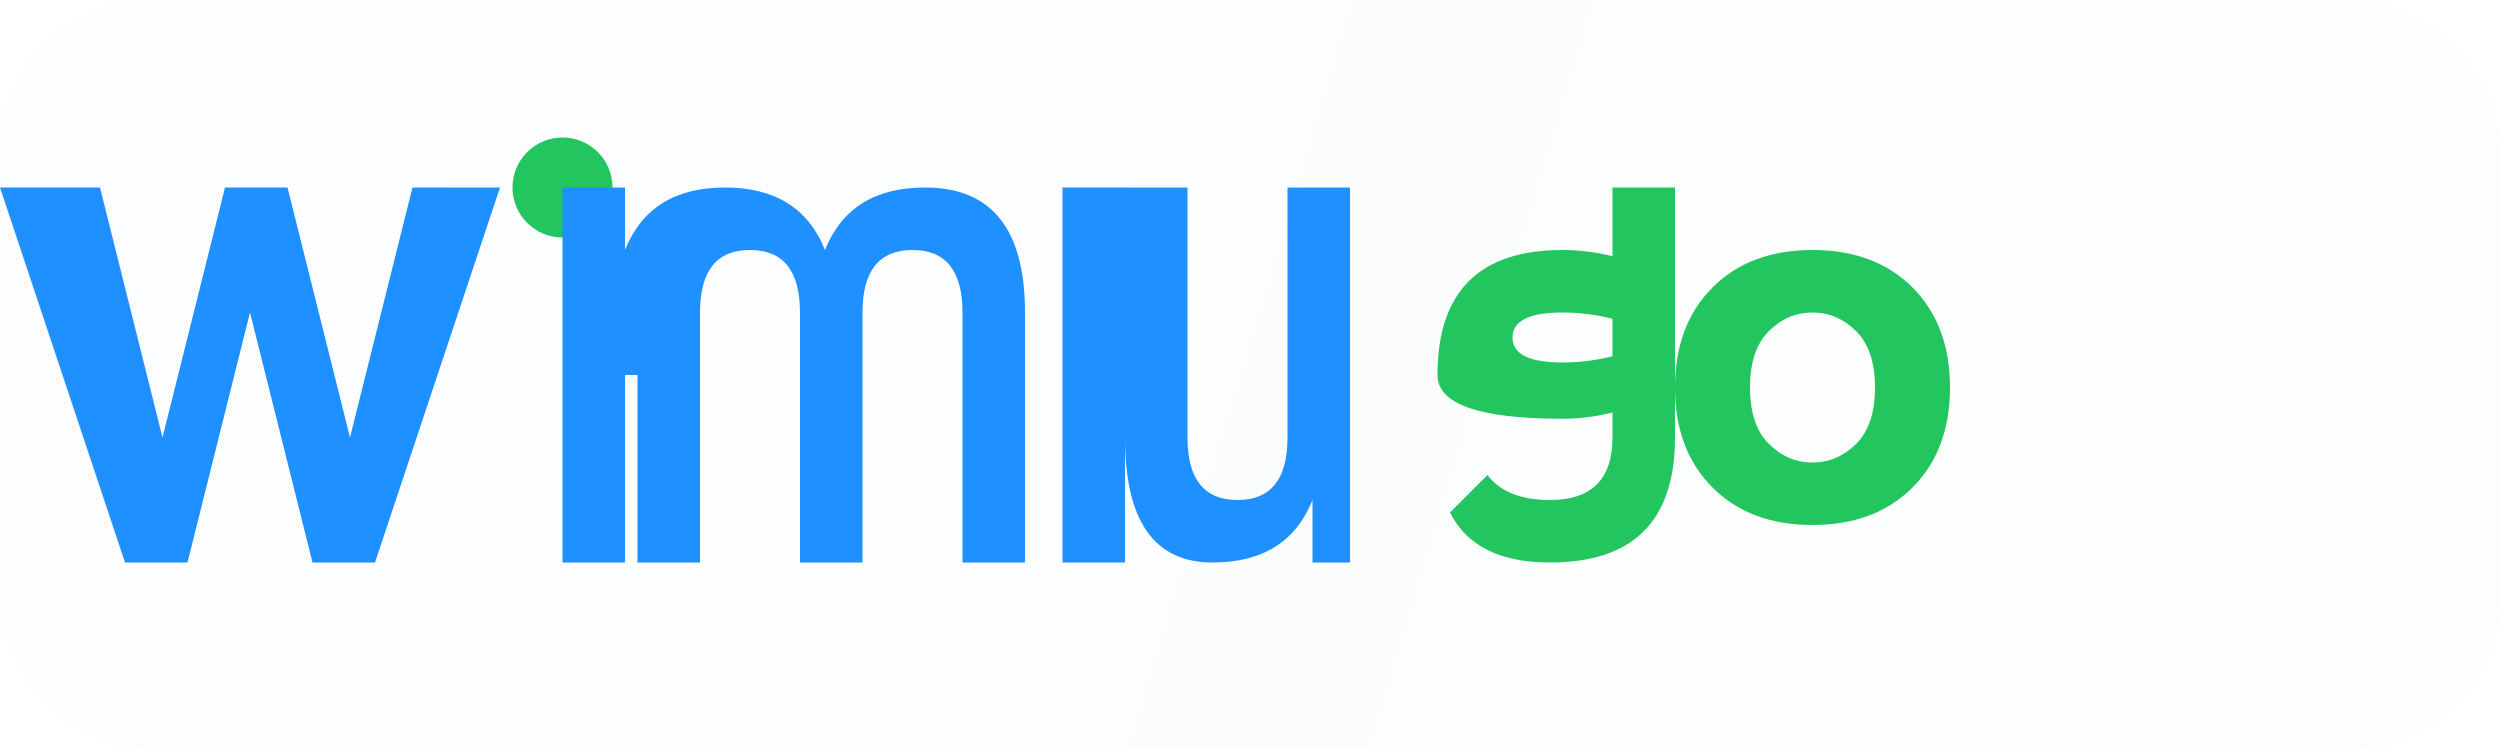
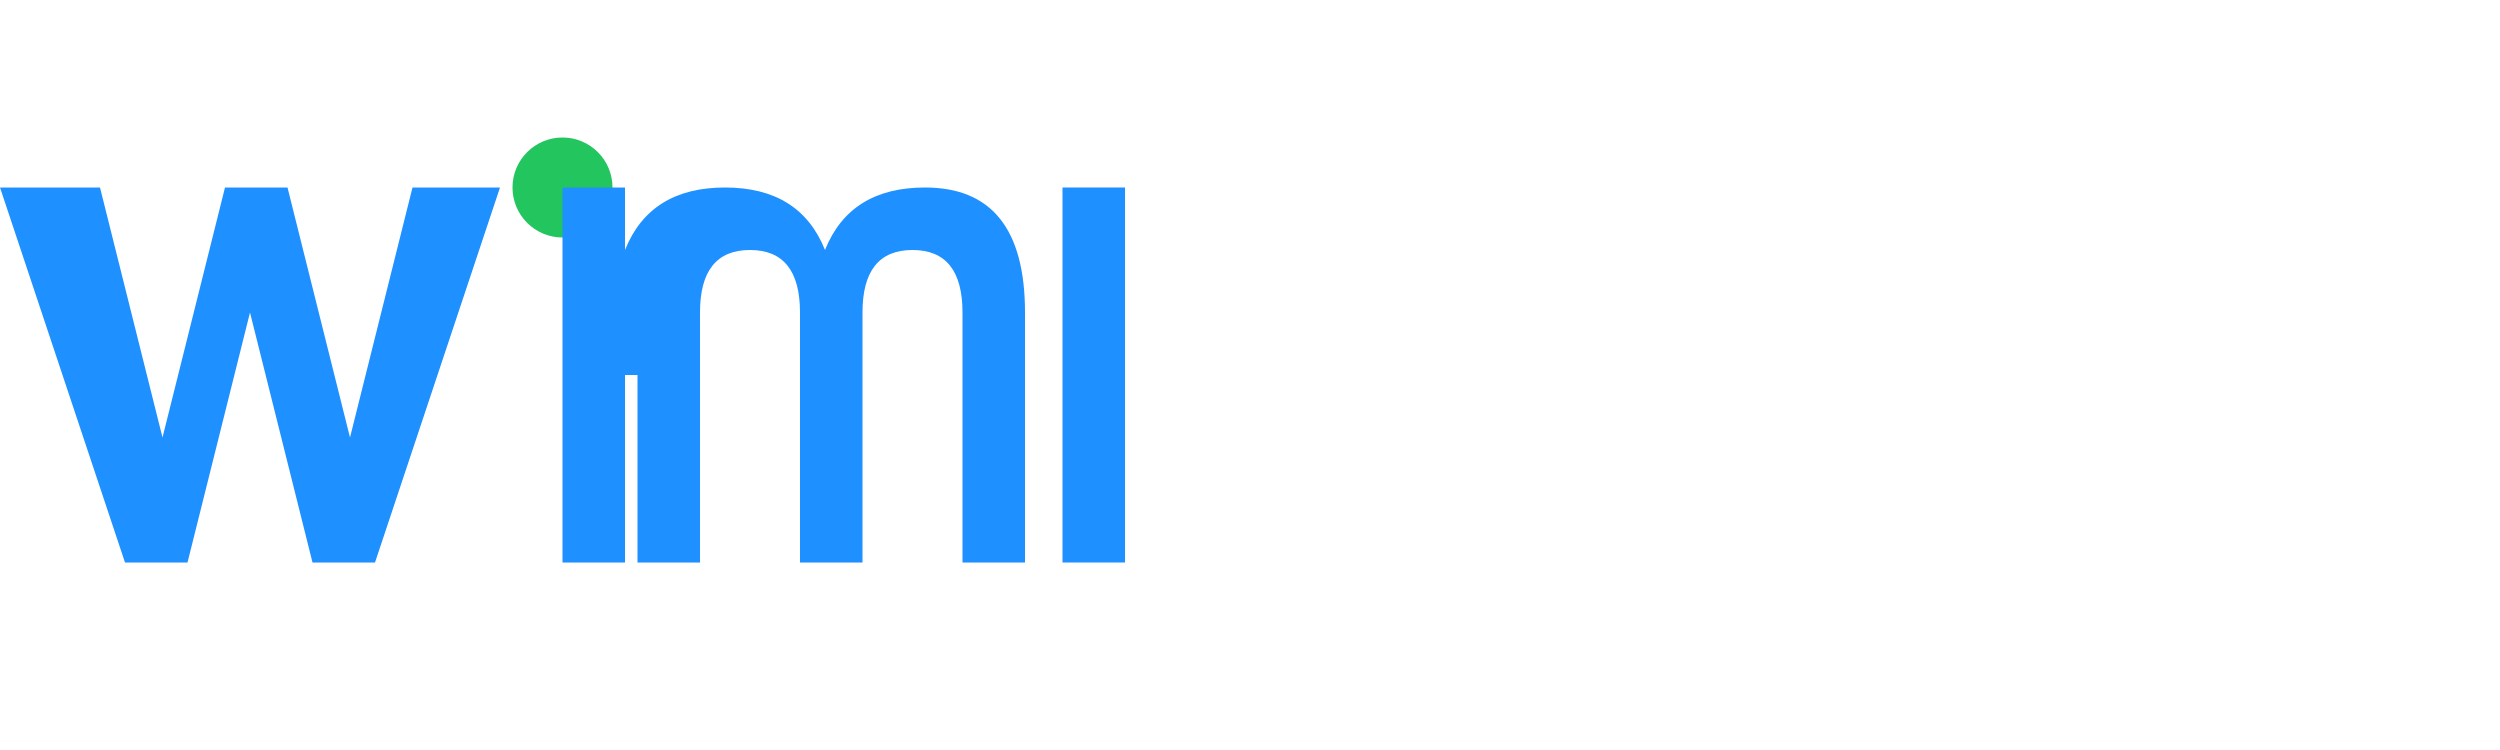
<svg xmlns="http://www.w3.org/2000/svg" width="200" height="60" viewBox="0 0 200 60" fill="none">
-   <rect width="200" height="60" rx="12" fill="url(#paint0_linear)" fill-opacity="0.1" />
  <path d="M40 15L30 45H25L20 25L15 45H10L0 15H8L13 35L18 15H23L28 35L33 15H40Z" fill="#1E90FF" />
  <circle cx="45" cy="15" r="4" fill="#22C55E" />
  <path d="M50 30V45H45V15H50V20C51.333 16.667 54 15 58 15C62 15 64.667 16.667 66 20C67.333 16.667 70 15 74 15C79.333 15 82 18.333 82 25V45H77V25C77 21.667 75.667 20 73 20C70.333 20 69 21.667 69 25V45H64V25C64 21.667 62.667 20 60 20C57.333 20 56 21.667 56 25V45H51V30H50Z" fill="#1E90FF" />
  <path d="M85 45V15H90V45H85Z" fill="#1E90FF" />
-   <path d="M110 45H105V40C103.667 43.333 101 45 97 45C92.333 45 90 41.667 90 35V15H95V35C95 38.333 96.333 40 99 40C101.667 40 103 38.333 103 35V15H108V45H110Z" fill="#1E90FF" />
-   <path d="M115 30C115 23.333 118.333 20 125 20C126.333 20 127.667 20.167 129 20.5V15H134V35C134 41.667 130.667 45 124 45C120 45 117.333 43.667 116 41L119 38C120 39.333 121.667 40 124 40C127.333 40 129 38.333 129 35V33C127.667 33.333 126.333 33.5 125 33.5C118.333 33.5 115 32.333 115 30ZM129 25.5C127.667 25.167 126.333 25 125 25C122.333 25 121 25.667 121 27C121 28.333 122.333 29 125 29C126.333 29 127.667 28.833 129 28.5V25.5Z" fill="#22C55E" />
-   <path d="M145 20C148.333 20 151 21 153 23C155 25 156 27.667 156 31C156 34.333 155 37 153 39C151 41 148.333 42 145 42C141.667 42 139 41 137 39C135 37 134 34.333 134 31C134 27.667 135 25 137 23C139 21 141.667 20 145 20ZM145 25C143.667 25 142.5 25.5 141.5 26.5C140.5 27.5 140 29 140 31C140 33 140.5 34.5 141.5 35.5C142.5 36.5 143.667 37 145 37C146.333 37 147.5 36.5 148.5 35.5C149.5 34.5 150 33 150 31C150 29 149.5 27.5 148.5 26.5C147.5 25.5 146.333 25 145 25Z" fill="#22C55E" />
  <defs>
    <linearGradient id="paint0_linear" x1="0" y1="0" x2="200" y2="60" gradientUnits="userSpaceOnUse">
      <stop stop-color="#1E90FF" stop-opacity="0.2" />
      <stop offset="1" stop-color="#22C55E" stop-opacity="0.2" />
    </linearGradient>
  </defs>
</svg>